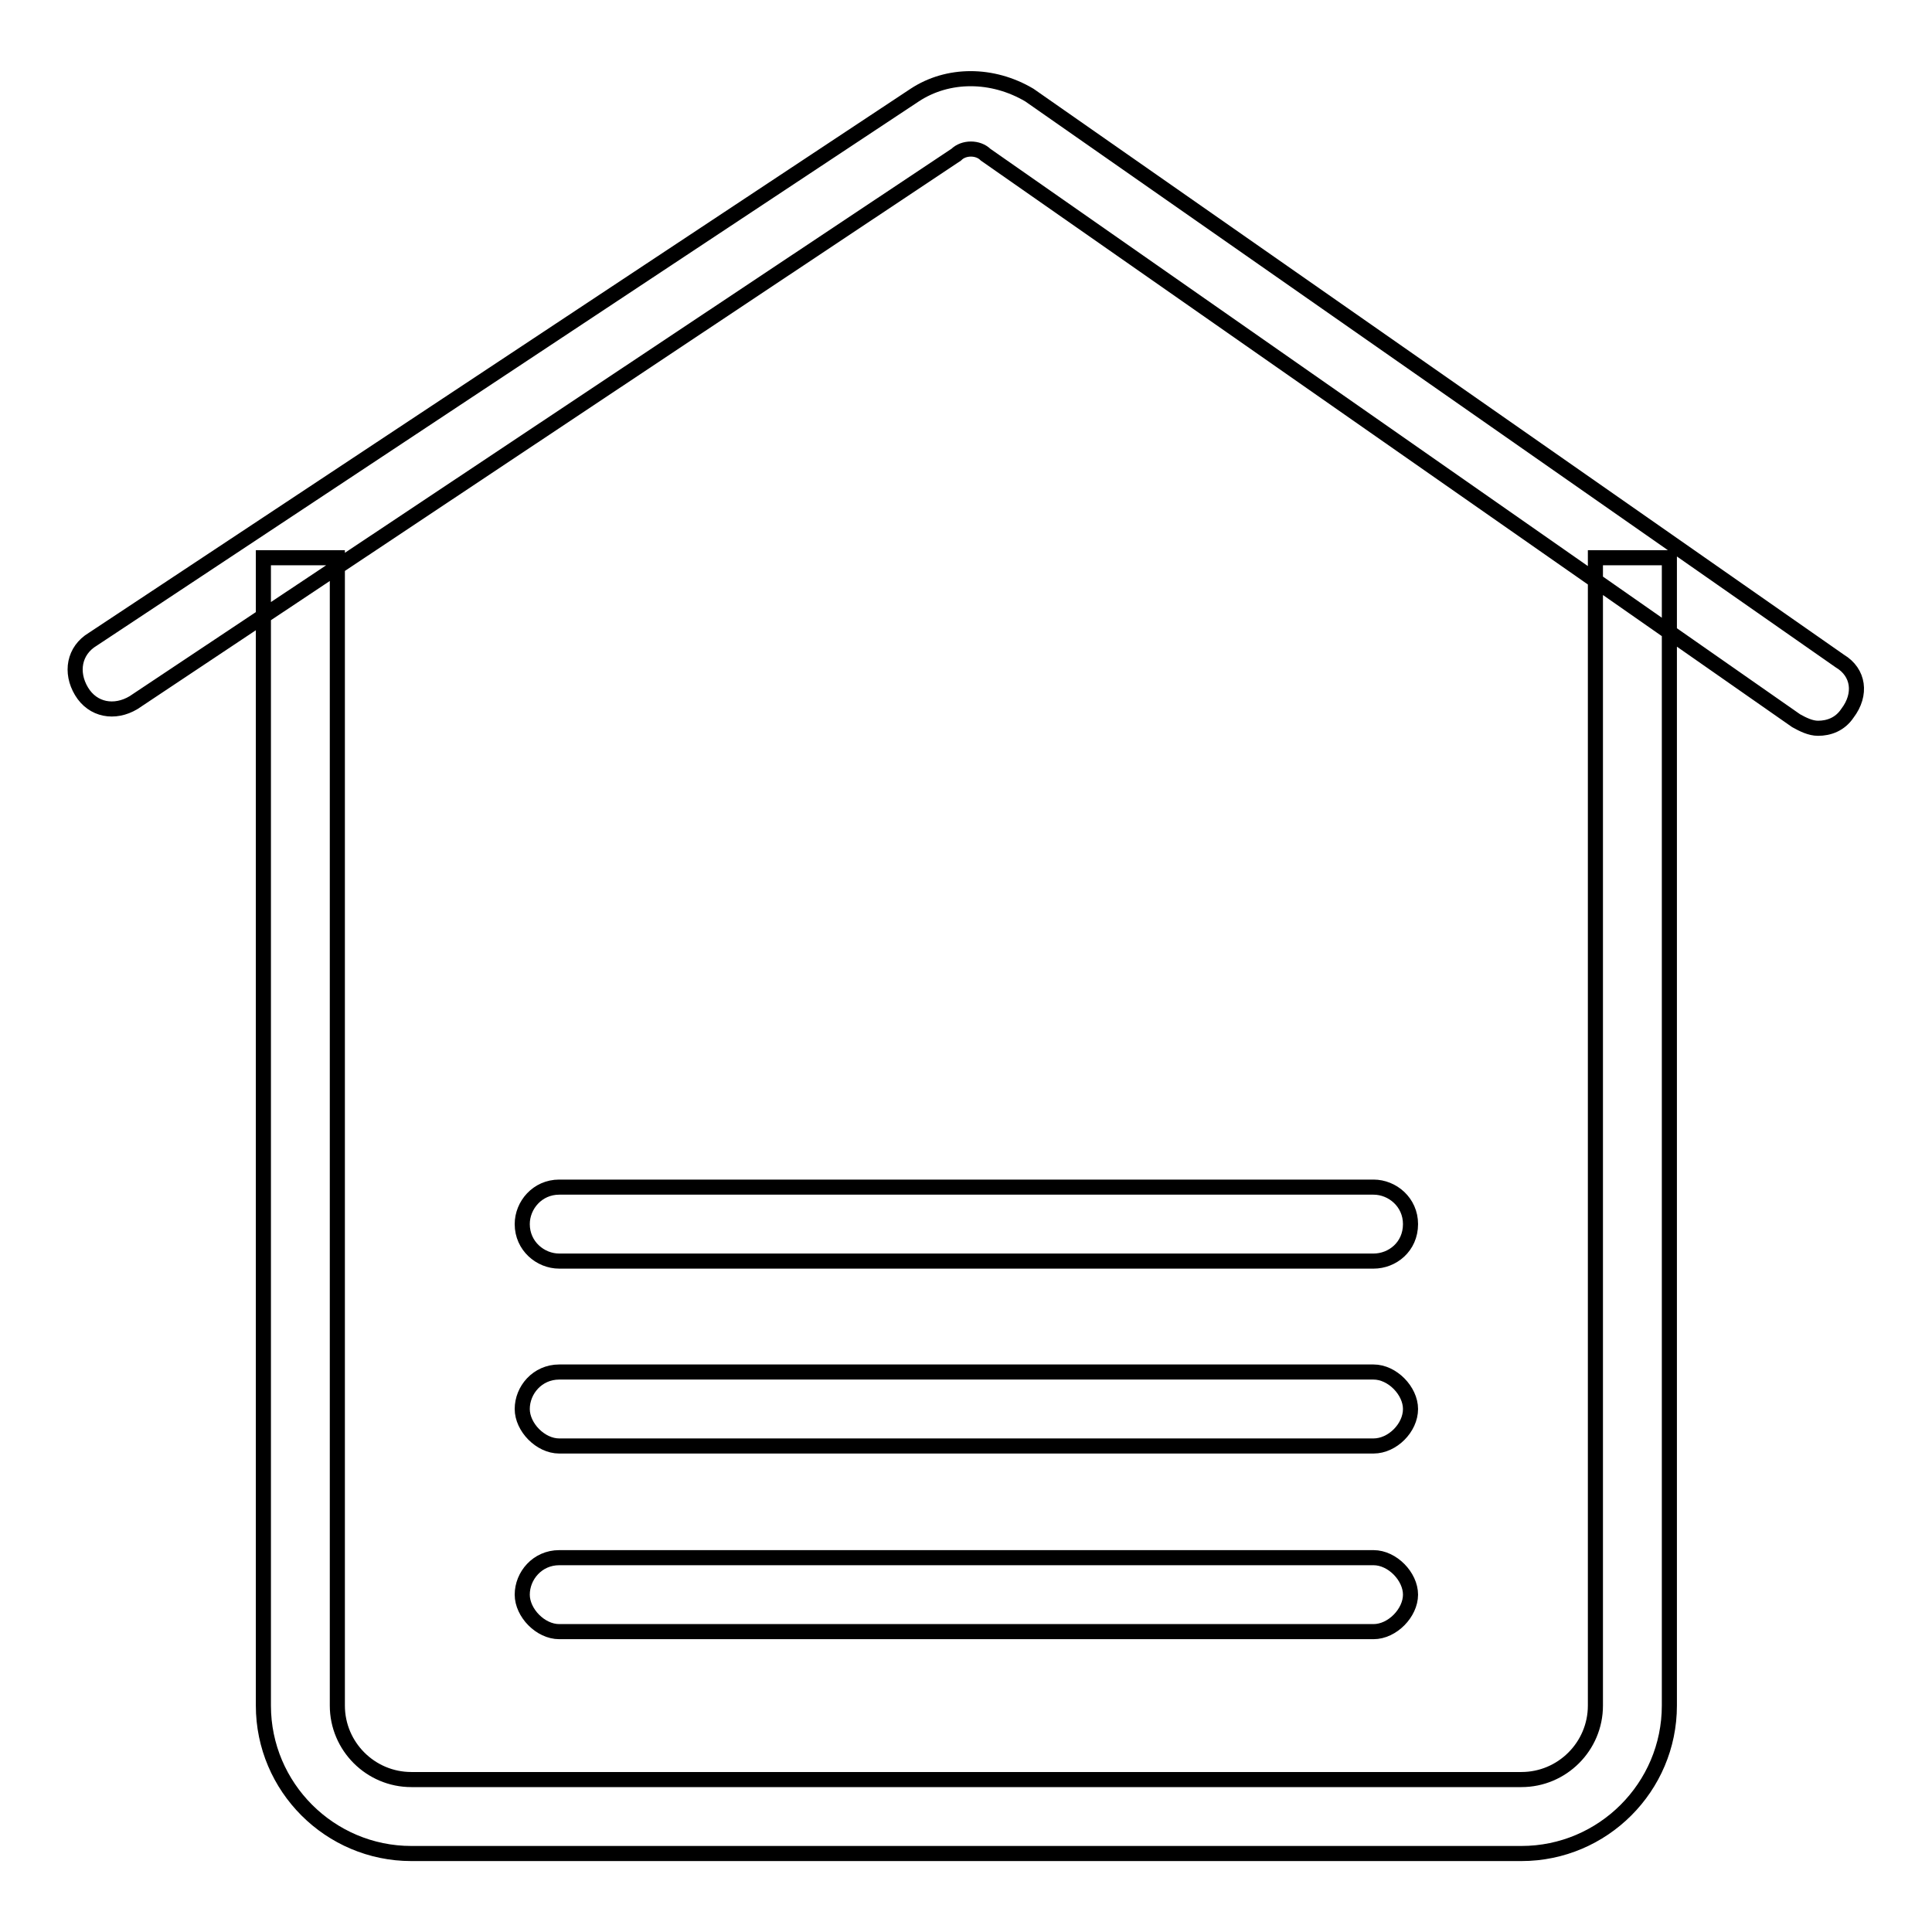
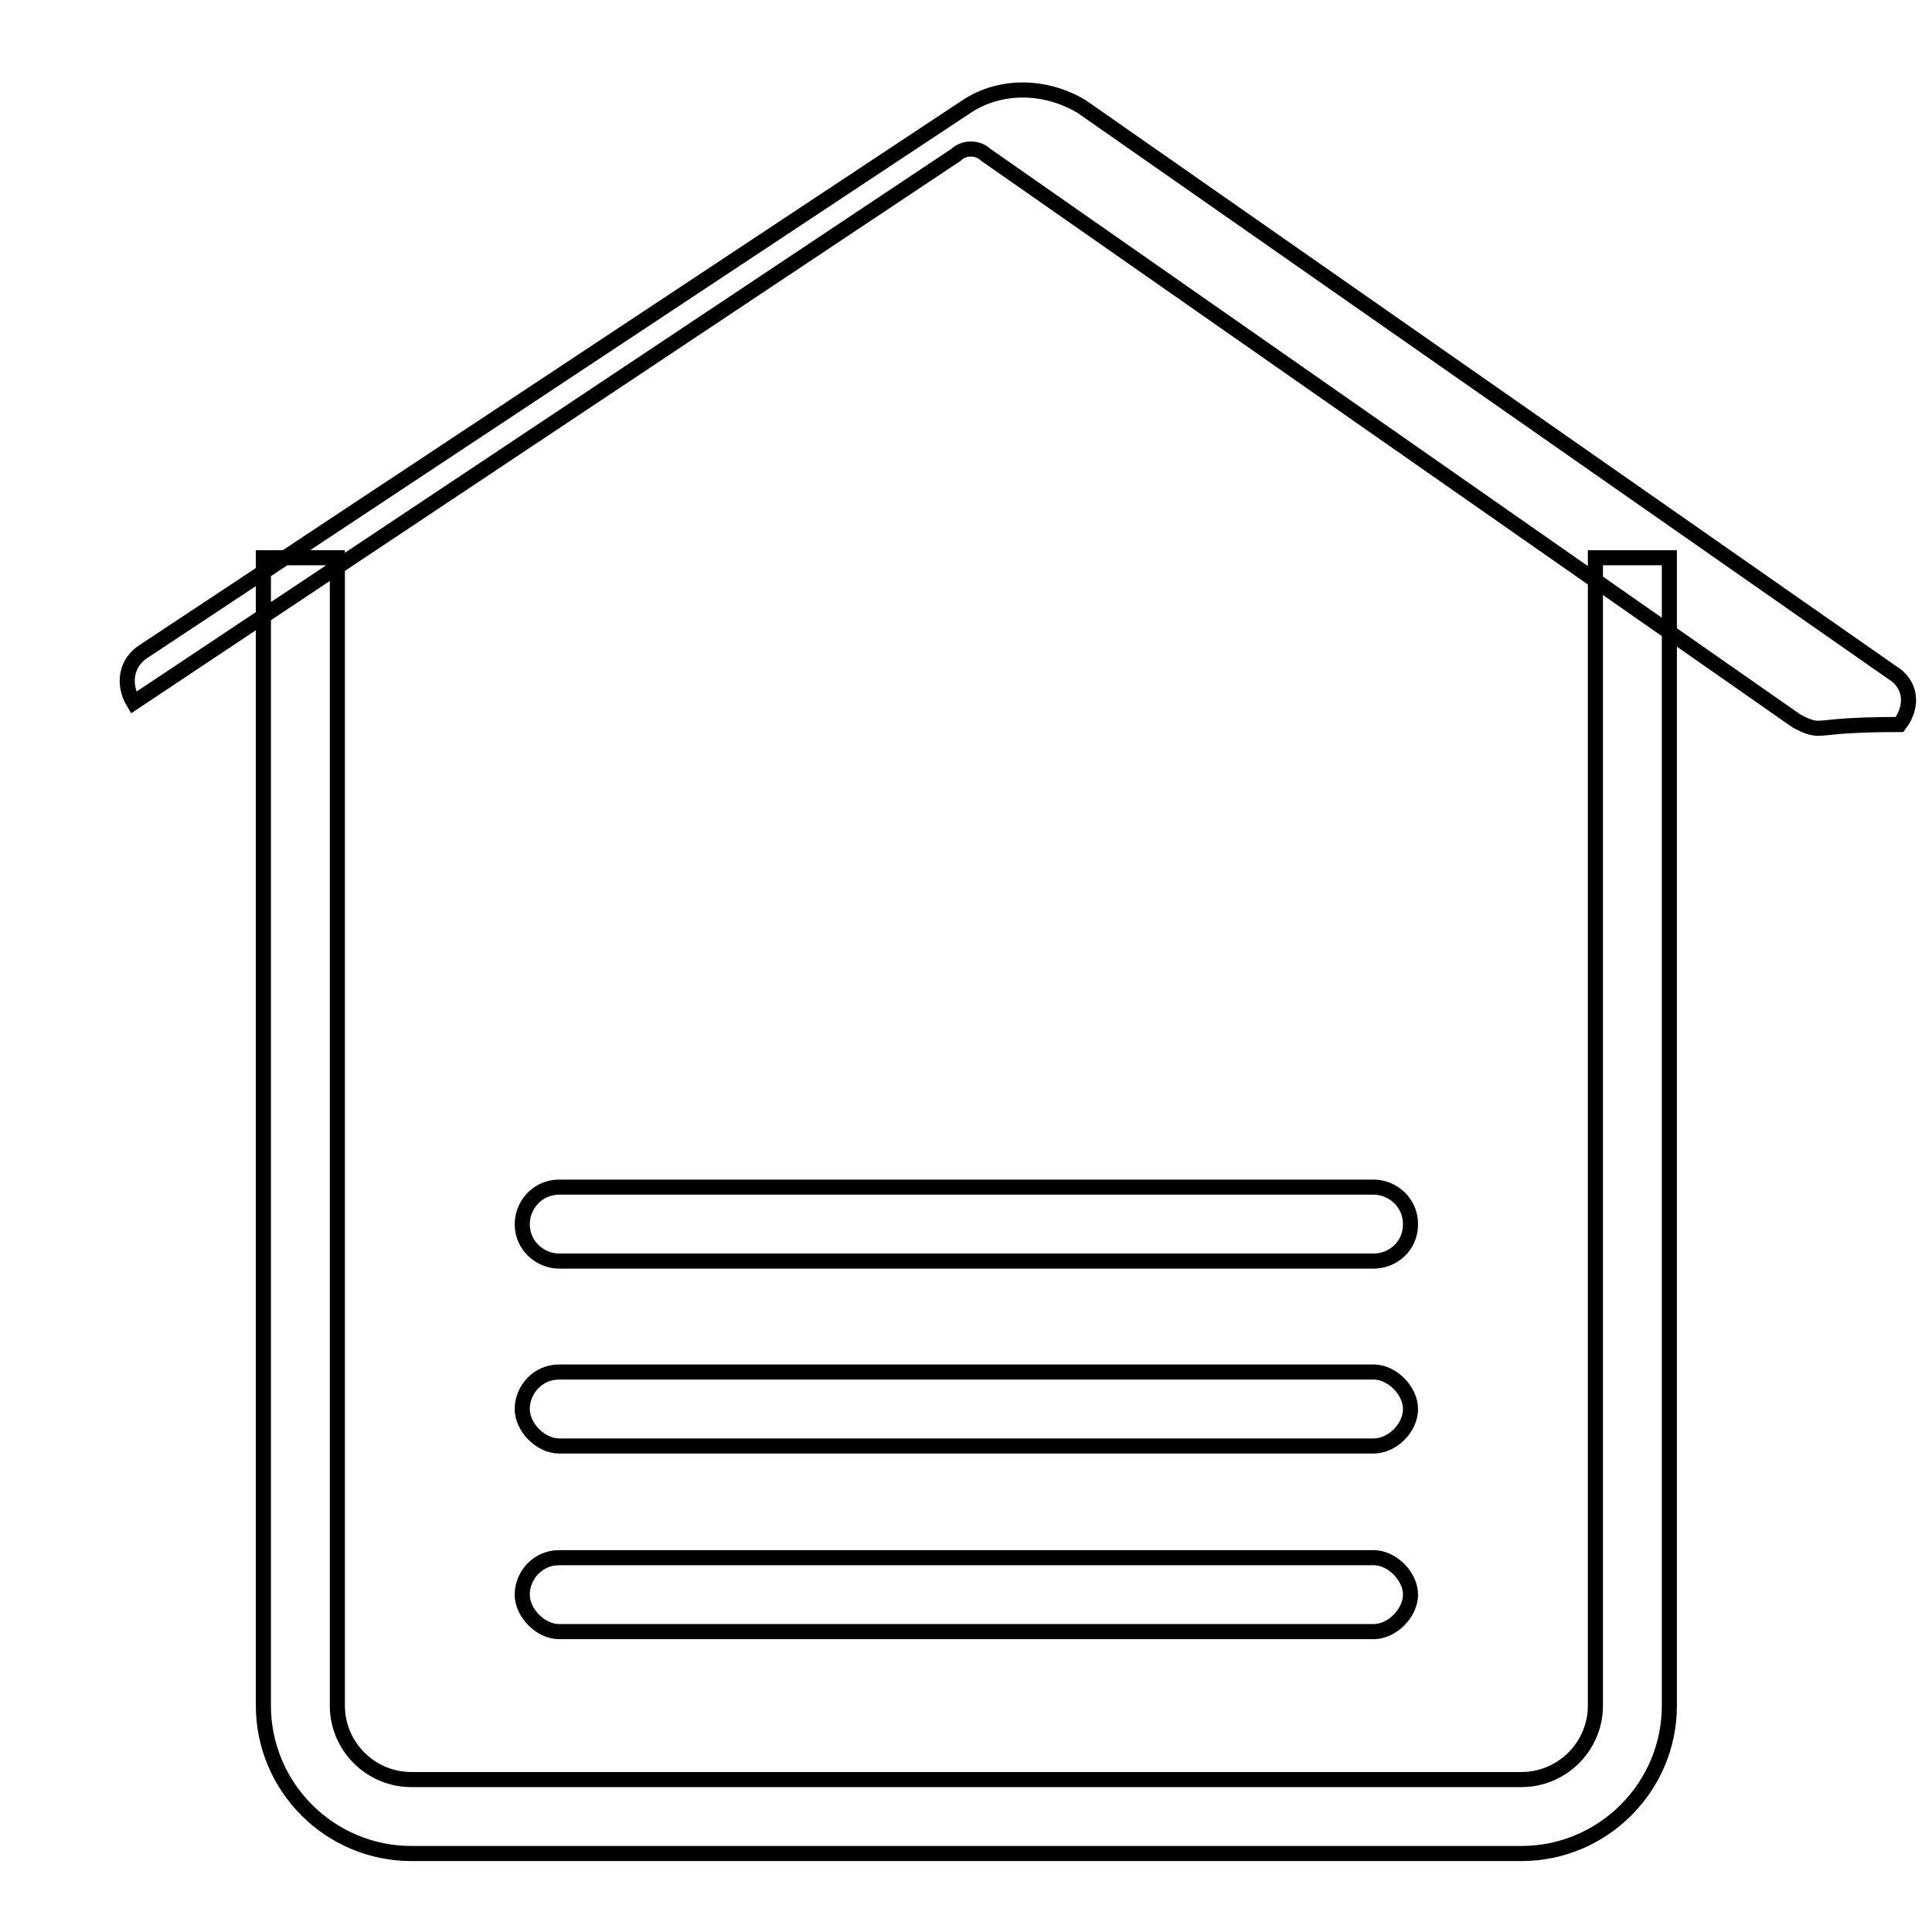
<svg xmlns="http://www.w3.org/2000/svg" version="1.1" x="0px" y="0px" viewBox="0 0 256 256" enable-background="new 0 0 256 256" xml:space="preserve">
  <g>
-     <path stroke-width="2" fill-opacity="0" stroke="#000000" d="M201.6,245.6H54.5c-10.8,0-19.6-8.8-19.6-19.6V73.9h9.8V226c0,5.4,4.4,9.8,9.8,9.8h147.1 c5.4,0,9.8-4.4,9.8-9.8V73.9h9.8V226C221.2,236.8,212.4,245.6,201.6,245.6L201.6,245.6z M240.9,96.5c-1,0-2-0.5-2.9-1l-107.4-75 c-1-1-2.9-1-3.9,0L17.7,93.1c-2.5,1.5-5.4,1-6.9-1.5c-1.5-2.5-1-5.4,1.5-6.9l108.9-72.1c4.4-2.9,10.3-2.9,15.2,0l107.4,75 c2.5,1.5,2.9,4.4,1,6.9C243.8,96,242.3,96.5,240.9,96.5z M182,167.1H74.1c-2.5,0-4.9-2-4.9-4.9c0-2.5,2-4.9,4.9-4.9H182 c2.5,0,4.9,2,4.9,4.9C186.9,165.2,184.5,167.1,182,167.1z M182,191.6H74.1c-2.5,0-4.9-2.5-4.9-4.9c0-2.5,2-4.9,4.9-4.9H182 c2.5,0,4.9,2.5,4.9,4.9C186.9,189.2,184.5,191.6,182,191.6z M182,216.2H74.1c-2.5,0-4.9-2.5-4.9-4.9c0-2.5,2-4.9,4.9-4.9H182 c2.5,0,4.9,2.5,4.9,4.9C186.9,213.7,184.5,216.2,182,216.2z" />
+     <path stroke-width="2" fill-opacity="0" stroke="#000000" d="M201.6,245.6H54.5c-10.8,0-19.6-8.8-19.6-19.6V73.9h9.8V226c0,5.4,4.4,9.8,9.8,9.8h147.1 c5.4,0,9.8-4.4,9.8-9.8V73.9h9.8V226C221.2,236.8,212.4,245.6,201.6,245.6L201.6,245.6z M240.9,96.5c-1,0-2-0.5-2.9-1l-107.4-75 c-1-1-2.9-1-3.9,0L17.7,93.1c-1.5-2.5-1-5.4,1.5-6.9l108.9-72.1c4.4-2.9,10.3-2.9,15.2,0l107.4,75 c2.5,1.5,2.9,4.4,1,6.9C243.8,96,242.3,96.5,240.9,96.5z M182,167.1H74.1c-2.5,0-4.9-2-4.9-4.9c0-2.5,2-4.9,4.9-4.9H182 c2.5,0,4.9,2,4.9,4.9C186.9,165.2,184.5,167.1,182,167.1z M182,191.6H74.1c-2.5,0-4.9-2.5-4.9-4.9c0-2.5,2-4.9,4.9-4.9H182 c2.5,0,4.9,2.5,4.9,4.9C186.9,189.2,184.5,191.6,182,191.6z M182,216.2H74.1c-2.5,0-4.9-2.5-4.9-4.9c0-2.5,2-4.9,4.9-4.9H182 c2.5,0,4.9,2.5,4.9,4.9C186.9,213.7,184.5,216.2,182,216.2z" />
  </g>
</svg>